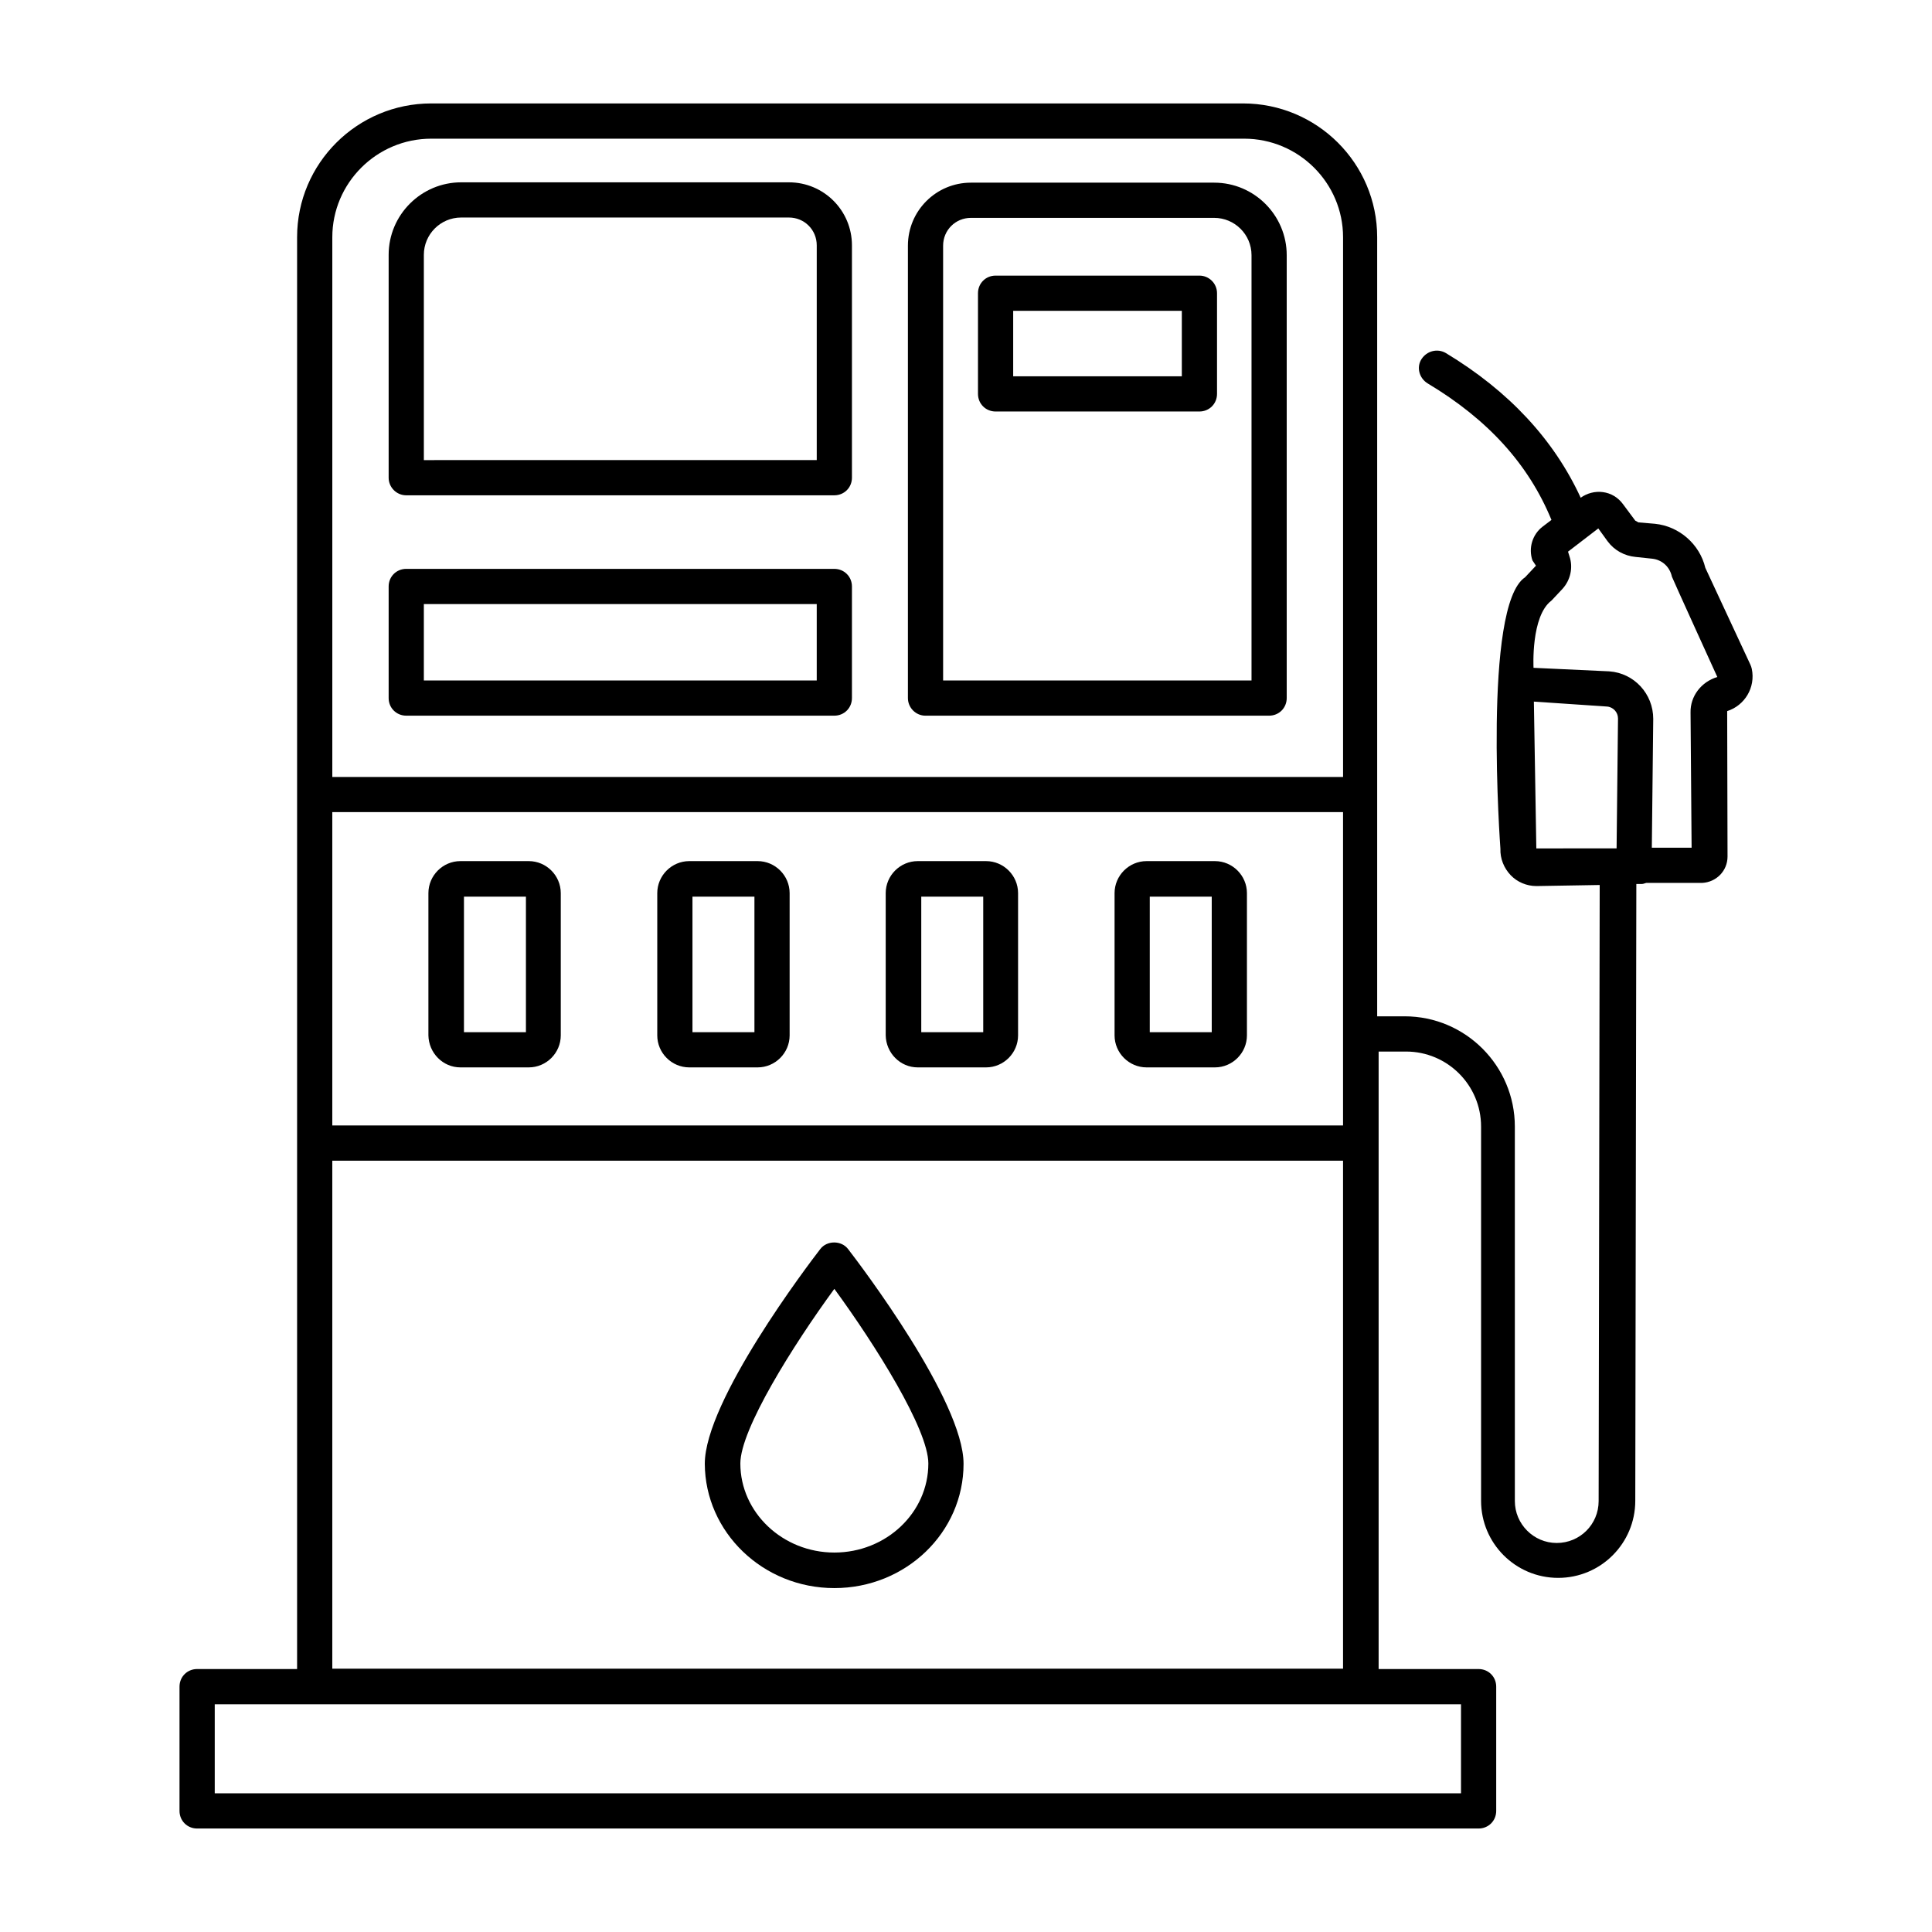
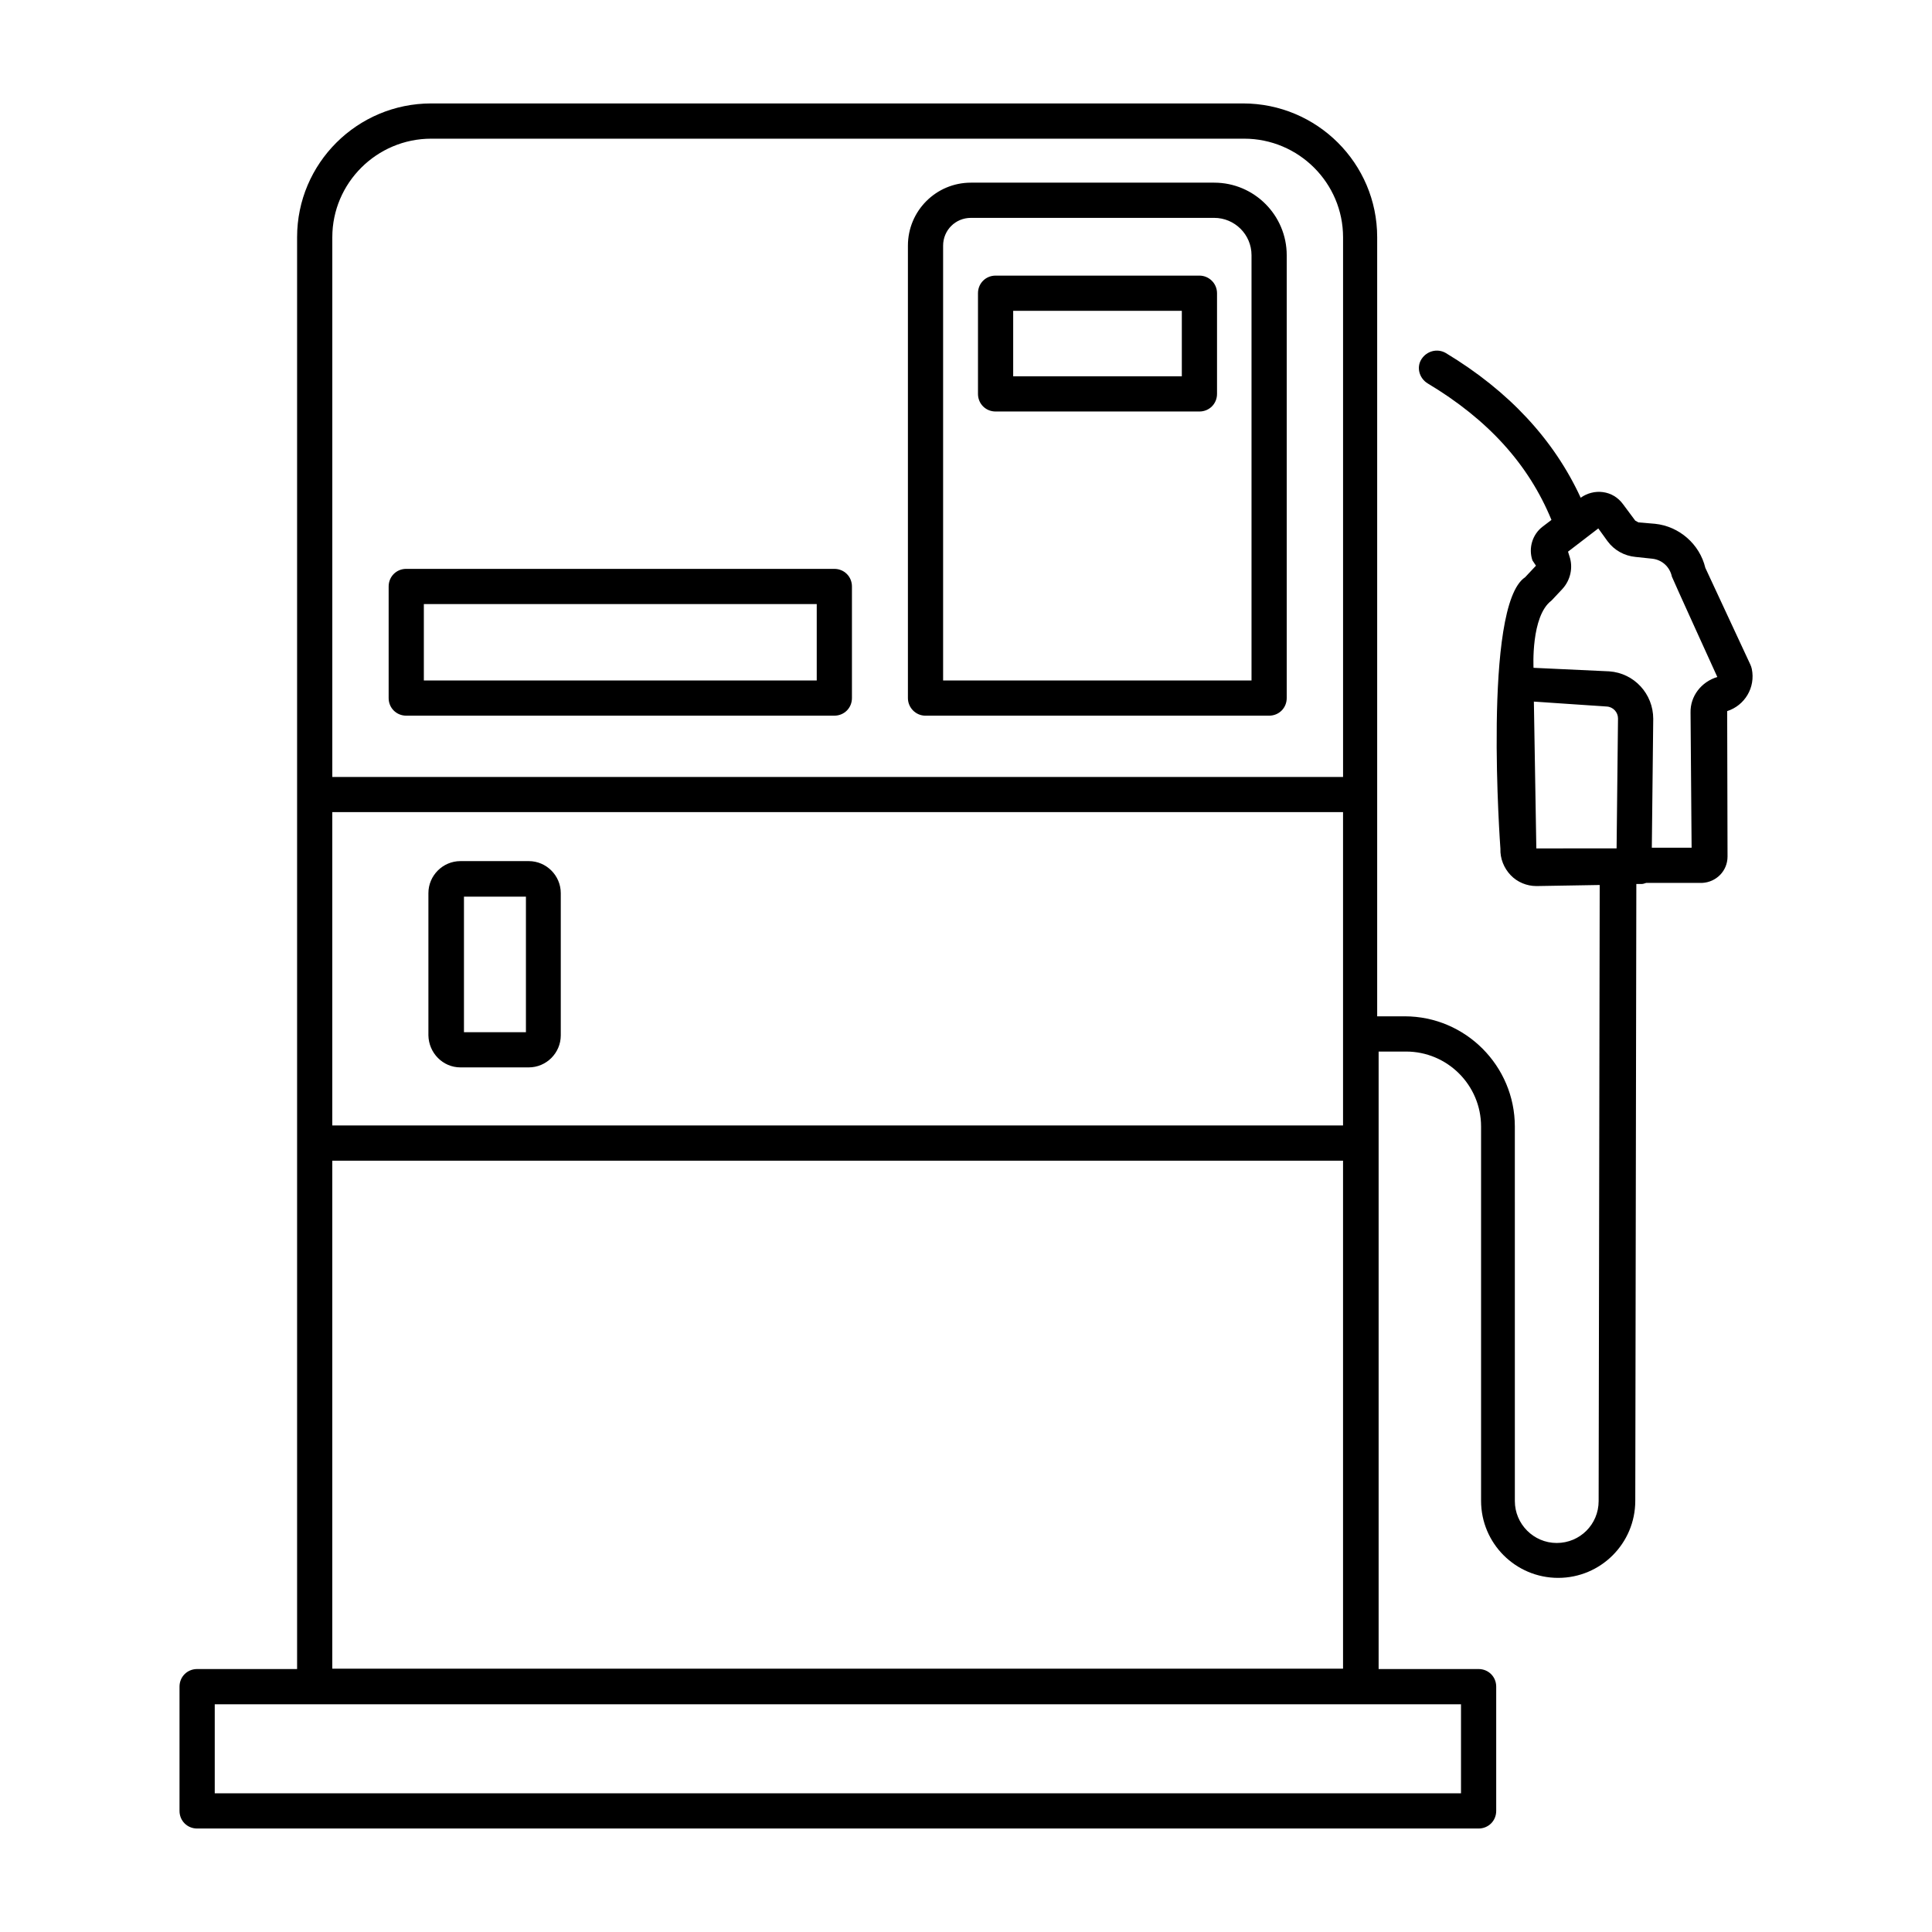
<svg xmlns="http://www.w3.org/2000/svg" fill="#000000" width="800px" height="800px" version="1.1" viewBox="144 144 512 512">
  <g>
-     <path d="m365.11 564.86c18.941 0 34.242-14.742 34.242-32.934 0-16.699-27.43-52.809-30.602-56.91-1.773-2.332-5.598-2.332-7.371 0-3.172 4.106-30.602 40.211-30.602 56.91 0.09 18.102 15.391 32.934 34.332 32.934zm0-79.301c10.914 14.926 24.91 37.227 24.91 46.277 0 13.062-11.195 23.605-24.91 23.605-13.715 0-24.91-10.637-24.91-23.605 0-9.055 13.992-31.352 24.91-46.277z" />
    <path d="m266.02 426.87h18.102c4.664 0 8.488-3.824 8.488-8.488v-37.691c0-4.664-3.824-8.488-8.488-8.488h-18.102c-4.664 0-8.488 3.824-8.488 8.488v37.691c0.09 4.664 3.824 8.488 8.488 8.488zm0.934-45.25h16.422v35.918h-16.422z" />
-     <path d="m326.67 426.87h18.102c4.664 0 8.488-3.824 8.488-8.488v-37.691c0-4.664-3.824-8.488-8.488-8.488h-18.102c-4.664 0-8.488 3.824-8.488 8.488v37.691c-0.004 4.664 3.82 8.488 8.488 8.488zm0.84-45.25h16.422v35.918h-16.422z" />
-     <path d="m387.21 426.87h18.102c4.664 0 8.488-3.824 8.488-8.488v-37.691c0-4.664-3.824-8.488-8.488-8.488h-18.102c-4.664 0-8.488 3.824-8.488 8.488v37.691c0.094 4.664 3.824 8.488 8.488 8.488zm0.934-45.25h16.422v35.918h-16.422z" />
-     <path d="m447.86 426.87h18.102c4.664 0 8.488-3.824 8.488-8.488v-37.691c0-4.664-3.824-8.488-8.488-8.488h-18.102c-4.664 0-8.488 3.824-8.488 8.488v37.691c0 4.664 3.824 8.488 8.488 8.488zm0.84-45.25h16.422v35.918h-16.422z" />
-     <path d="m251.66 275.26h113.45c2.613 0 4.664-2.051 4.664-4.664v-61.578c0-9.238-7.465-16.699-16.699-16.699h-86.859c-10.543 0-19.219 8.582-19.219 19.219v59.059c-0.004 2.519 2.051 4.664 4.664 4.664zm4.664-63.723c0-5.41 4.387-9.891 9.891-9.891h86.859c4.106 0 7.371 3.266 7.371 7.371v56.91l-104.12 0.004z" />
    <path d="m251.66 333.66h113.45c2.613 0 4.664-2.051 4.664-4.664v-29.574c0-2.613-2.051-4.664-4.664-4.664l-113.45-0.004c-2.613 0-4.664 2.051-4.664 4.664v29.574c-0.004 2.613 2.051 4.668 4.664 4.668zm4.664-29.574h104.12v20.246l-104.12-0.004z" />
    <path d="m389.27 333.66h91.059c2.613 0 4.664-2.051 4.664-4.664v-117.37c0-10.543-8.582-19.219-19.219-19.219h-64.469c-9.238 0-16.699 7.465-16.699 16.699v119.89c0 2.523 2.051 4.668 4.664 4.668zm4.664-124.55c0-4.106 3.266-7.371 7.371-7.371h64.469c5.41 0 9.891 4.387 9.891 9.891v112.7h-81.73z" />
    <path d="m461.86 217.04h-54.02c-2.613 0-4.664 2.051-4.664 4.664v26.684c0 2.613 2.051 4.664 4.664 4.664h54.02c2.613 0 4.664-2.051 4.664-4.664v-26.684c0-2.613-2.144-4.664-4.664-4.664zm-4.664 26.68h-44.691v-17.352h44.691z" />
    <path d="m608.24 321.25c-0.094-0.375-0.188-0.746-0.375-1.121l-11.938-25.656c-1.492-6.25-6.902-11.008-13.34-11.664l-4.387-0.371-0.84-0.465-3.266-4.387c-1.305-1.773-3.172-2.891-5.316-3.172-2.051-0.281-4.199 0.281-5.879 1.492-7.09-15.395-19.031-28.27-35.734-38.344-2.238-1.305-5.039-0.559-6.438 1.586-1.398 2.144-0.652 5.039 1.586 6.438 16.047 9.609 26.777 21.457 32.84 36.199l-2.332 1.773c-2.707 2.051-3.824 5.691-2.707 8.957l0.934 1.398-2.891 3.078c-11.289 7.465-6.531 71.934-6.531 71.934-0.094 2.613 0.934 5.133 2.707 6.996 1.773 1.867 4.293 2.891 6.812 2.891h0.188l16.605-0.281-0.281 163.27c0 6.156-4.945 11.102-11.102 11.102s-11.102-5.039-11.102-11.102l-0.004-99.266c0-16.047-13.062-29.203-29.203-29.203h-7.277v-206.47c0-19.594-15.953-35.453-35.547-35.453h-215.14c-19.59 0-35.547 15.859-35.547 35.453v379.45h-26.496c-2.613 0-4.664 2.051-4.664 4.664v32.934c0 2.613 2.051 4.664 4.664 4.664h339.61c2.613 0 4.664-2.051 4.664-4.664v-32.934c0-2.613-2.051-4.664-4.664-4.664h-26.496v-163.64h7.277c10.914 0 19.871 8.863 19.871 19.871v99.176c0 11.289 9.145 20.434 20.434 20.434 11.289 0 20.434-9.145 20.434-20.434l0.281-163.46h1.492c0.375 0 0.746-0.188 1.121-0.281h14.836c3.731-0.188 6.719-3.172 6.719-6.996l-0.094-38.531c4.66-1.496 7.551-6.254 6.523-11.199zm-108.32 121.01h-267.86v-83.035h267.86zm0 9.332v134.63h-267.86v-134.63zm-241.64-270.84h215.43c14.461 0 26.215 11.754 26.215 26.125v143.03l-267.86-0.004v-143.03c0-14.367 11.754-26.121 26.215-26.121zm272.9 438.5h-330.27v-23.605h330.27zm19.965-250.32-0.652-39 19.312 1.305c1.68 0.094 2.984 1.492 2.984 3.172l-0.375 34.426-21.27 0.004zm40.867-36.105 0.281 35.828h-10.543l0.375-34.148c0-6.625-5.039-12.129-11.664-12.594l-20.059-0.934s-0.746-13.715 4.758-17.82l2.891-3.078c2.144-2.332 2.891-5.691 1.867-8.676l-0.375-1.211 8.023-6.156 2.426 3.359c1.773 2.426 4.477 3.918 7.465 4.199l4.387 0.465c2.613 0.281 4.664 2.144 5.227 4.758 0.094 0.375 12.035 26.59 12.035 26.59-4.297 1.301-7.188 5.125-7.094 9.418z" />
  </g>
</svg>